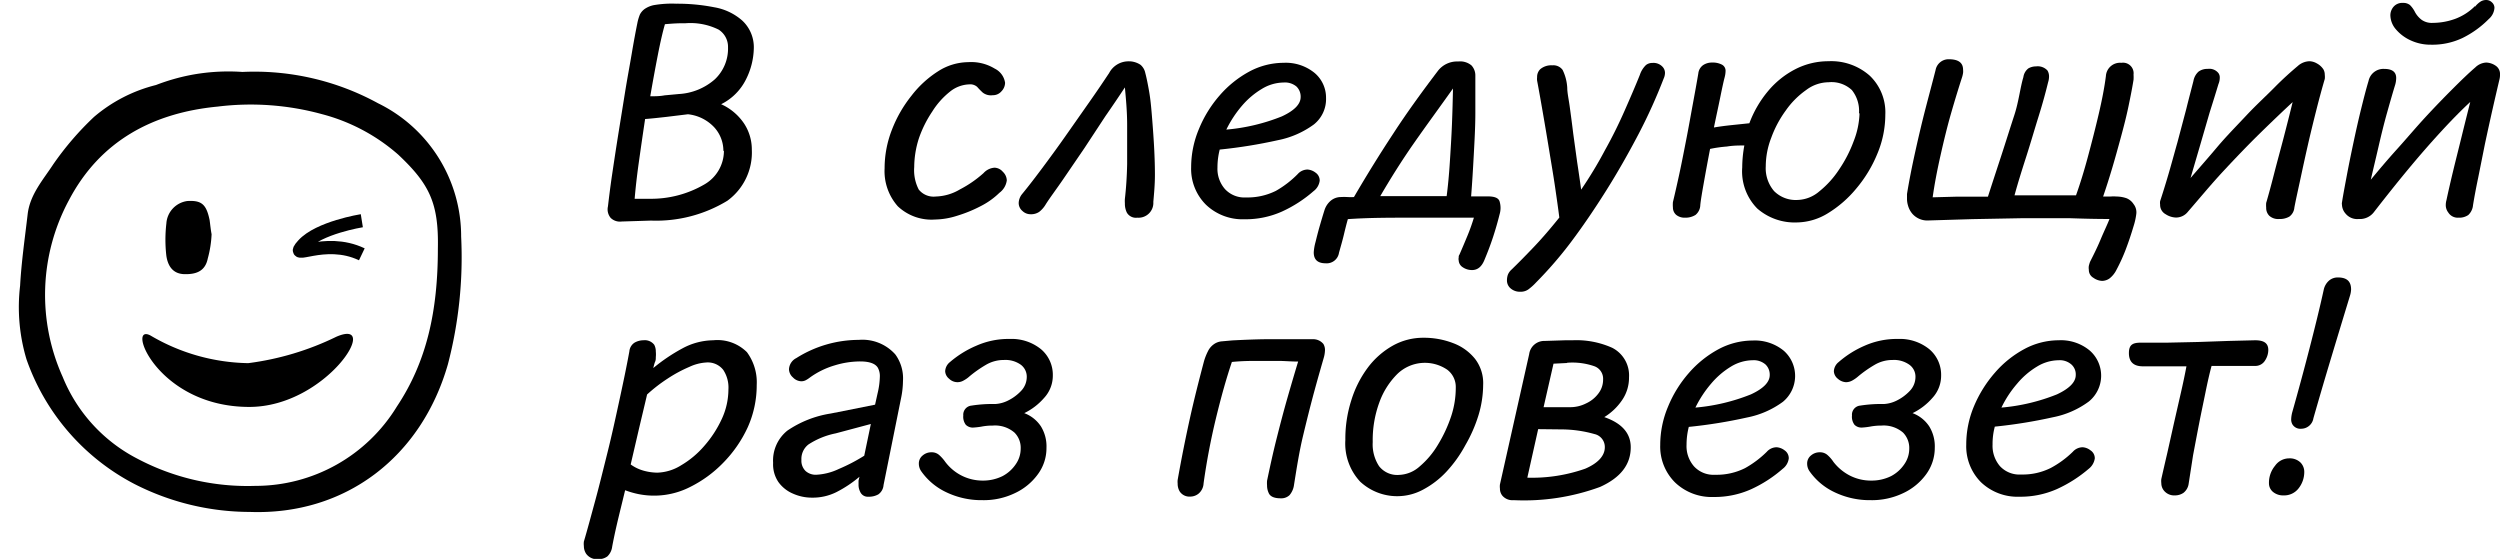
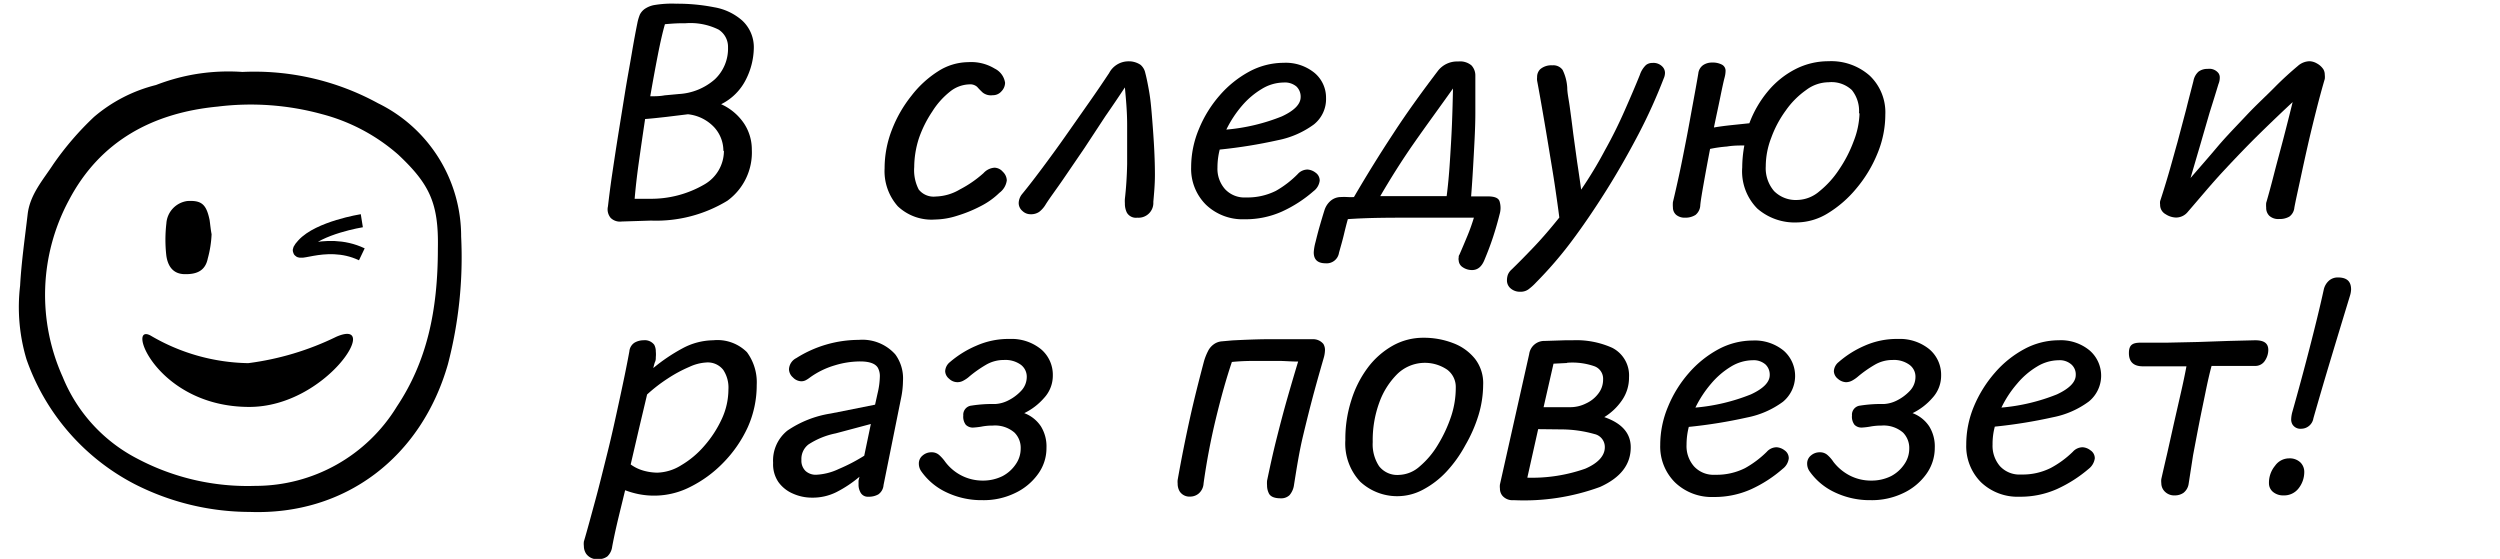
<svg xmlns="http://www.w3.org/2000/svg" id="Слой_1" data-name="Слой 1" viewBox="0 0 189.04 42.26">
  <defs>
    <style>.cls-1{fill:none;stroke:#000;stroke-miterlimit:10;}</style>
  </defs>
  <path d="M47,16.75a1,1,0,0,1-.82-.27,1,1,0,0,1-.21-.87c.08-.68.18-1.5.32-2.44s.29-1.94.46-3,.34-2.11.51-3.17.35-2,.51-2.95.3-1.69.43-2.33a3.5,3.5,0,0,1,.19-.63,1.21,1.21,0,0,1,.34-.4,1.89,1.89,0,0,1,.7-.3,8,8,0,0,1,1.7-.11,14.38,14.38,0,0,1,2.88.27,4.28,4.28,0,0,1,2.11,1A2.75,2.75,0,0,1,57,3.67,5.45,5.45,0,0,1,56.41,6a4.16,4.16,0,0,1-1.88,1.88,4.12,4.12,0,0,1,1.76,1.5,3.58,3.58,0,0,1,.56,1.94A4.51,4.51,0,0,1,55,15.18a10.36,10.36,0,0,1-5.77,1.5Zm7.7-5.34a2.64,2.64,0,0,0-.68-1.77,3.17,3.17,0,0,0-2-1l-1.64.2c-.63.07-1.17.13-1.6.16-.17,1.14-.33,2.24-.48,3.31s-.25,2-.31,2.72l1.08,0a8,8,0,0,0,4.22-1.1A2.93,2.93,0,0,0,54.74,11.41ZM50.28,1.83c-.16.55-.34,1.32-.53,2.29s-.38,2-.58,3.16c.36,0,.72,0,1.08-.07l1.08-.1A4.5,4.5,0,0,0,54.05,6a3.19,3.19,0,0,0,1-2.42,1.54,1.54,0,0,0-.71-1.34,4.79,4.79,0,0,0-2.53-.48C51.33,1.75,50.84,1.78,50.28,1.83Z" />
  <path d="M74.37,13.09a1.23,1.23,0,0,1,.84-.41.86.86,0,0,1,.62.31.93.93,0,0,1,.3.65,1.39,1.39,0,0,1-.56.94,5.72,5.72,0,0,1-1.4,1,10.24,10.24,0,0,1-1.78.73,5.77,5.77,0,0,1-1.69.29,3.71,3.71,0,0,1-2.81-1,4,4,0,0,1-1-2.87,8,8,0,0,1,.55-2.91,9.68,9.68,0,0,1,1.48-2.58,7.86,7.86,0,0,1,2-1.84,4.28,4.28,0,0,1,2.3-.7,3.42,3.42,0,0,1,2,.49A1.42,1.42,0,0,1,76,6.26a.94.94,0,0,1-.27.64.85.85,0,0,1-.67.3A1,1,0,0,1,74.31,7a5.66,5.66,0,0,1-.42-.43.79.79,0,0,0-.6-.19,2.44,2.44,0,0,0-1.47.56,5.94,5.94,0,0,0-1.33,1.5,8.69,8.69,0,0,0-1,2,7.17,7.17,0,0,0-.36,2.19,3.18,3.18,0,0,0,.34,1.7,1.44,1.44,0,0,0,1.29.53,3.77,3.77,0,0,0,1.83-.54A8.57,8.57,0,0,0,74.37,13.09Z" />
  <path d="M87.21,15.27A1.12,1.12,0,0,1,86,16.46a.79.79,0,0,1-.79-.38,1.52,1.52,0,0,1-.15-.71,2.24,2.24,0,0,1,0-.34c.09-.78.15-1.65.17-2.62,0-.49,0-1,0-1.48s0-1,0-1.5c0-1-.09-1.94-.17-2.82-.43.65-.92,1.38-1.47,2.17L82,11.2l-1.59,2.33c-.51.75-1,1.39-1.34,1.93a2,2,0,0,1-.49.56,1.08,1.08,0,0,1-.64.18.88.88,0,0,1-.63-.25.78.78,0,0,1-.28-.61,1.13,1.13,0,0,1,.26-.67c.47-.57,1-1.26,1.61-2.08s1.23-1.67,1.85-2.56l1.76-2.51c.56-.8,1-1.46,1.36-2a1.65,1.65,0,0,1,1.37-.88,1.59,1.59,0,0,1,1,.26,1.09,1.09,0,0,1,.36.61c.08.3.17.72.27,1.28s.15,1,.21,1.7.12,1.48.17,2.31.08,1.63.08,2.42S87.26,14.68,87.21,15.27Z" />
  <path d="M98.13,13.16a1,1,0,0,1,.75-.34,1.11,1.11,0,0,1,.59.23.72.72,0,0,1,.32.61,1.16,1.16,0,0,1-.46.79A9.78,9.78,0,0,1,96.93,16a6.76,6.76,0,0,1-2.83.58,4,4,0,0,1-2.91-1.1,3.82,3.82,0,0,1-1.12-2.84,7.47,7.47,0,0,1,.59-2.89,9.08,9.08,0,0,1,1.57-2.54,8,8,0,0,1,2.24-1.8,5.5,5.5,0,0,1,2.58-.66,3.44,3.44,0,0,1,2.36.77,2.44,2.44,0,0,1,.86,1.89,2.45,2.45,0,0,1-.92,2,6.83,6.83,0,0,1-2.72,1.19,37.26,37.26,0,0,1-4.4.71,5.43,5.43,0,0,0-.17,1.35,2.32,2.32,0,0,0,.57,1.64,2,2,0,0,0,1.59.63,4.8,4.8,0,0,0,2.26-.5A7.51,7.51,0,0,0,98.13,13.16ZM97.05,6.24a3.22,3.22,0,0,0-1.63.48A6.08,6.08,0,0,0,93.91,8a8.48,8.48,0,0,0-1.18,1.8,14.6,14.6,0,0,0,4.2-1c.95-.44,1.42-.93,1.42-1.46a1.06,1.06,0,0,0-.32-.8A1.36,1.36,0,0,0,97.05,6.24Z" />
  <path d="M112.25,19.65c-.21.52-.52.77-.94.77a1.23,1.23,0,0,1-.7-.21.65.65,0,0,1-.31-.52.46.46,0,0,1,0-.21c0-.08,0-.15.05-.21.22-.5.43-1,.62-1.46s.35-.92.48-1.35c-1.49,0-3,0-4.7,0s-3.26,0-4.83.11c-.11.38-.21.79-.31,1.21s-.23.86-.36,1.33a.94.94,0,0,1-1,.8c-.61,0-.91-.27-.91-.83a3.76,3.76,0,0,1,.13-.76c.09-.36.19-.77.32-1.22s.25-.85.36-1.2a1.54,1.54,0,0,1,.46-.71,1.2,1.2,0,0,1,.77-.29,4.53,4.53,0,0,1,.52,0,3.85,3.85,0,0,0,.48,0q1.47-2.52,3-4.84c1-1.54,2.14-3.11,3.34-4.69a1.83,1.83,0,0,1,1.54-.72,1.34,1.34,0,0,1,1,.29,1.11,1.11,0,0,1,.3.79c0,.81,0,1.74,0,2.79s-.06,2.11-.12,3.21-.12,2.13-.2,3.12l.62,0,.63,0c.51,0,.81.11.9.37a1.7,1.7,0,0,1,0,1c-.13.52-.29,1.09-.49,1.7S112.5,19.05,112.25,19.65Zm-7.88-4.82h2.52c.84,0,1.67,0,2.5,0q.15-1.14.24-2.55c.06-.93.12-1.88.16-2.86s.06-1.88.08-2.73c-1,1.41-2,2.77-2.93,4.1S105.17,13.46,104.37,14.83Z" />
  <path d="M116.16,21.35a4.22,4.22,0,0,1-.6.54,1,1,0,0,1-.6.17,1.06,1.06,0,0,1-.73-.25.78.78,0,0,1-.28-.6,1.35,1.35,0,0,1,.06-.41,1,1,0,0,1,.25-.38c.5-.48,1.07-1.06,1.71-1.73s1.28-1.42,1.94-2.24c-.08-.64-.19-1.41-.32-2.3s-.29-1.82-.45-2.8-.32-1.93-.48-2.85-.3-1.72-.43-2.4a1.18,1.18,0,0,1,0-.26.81.81,0,0,1,.24-.61,1.29,1.29,0,0,1,.91-.29.86.86,0,0,1,.78.35,3.51,3.51,0,0,1,.35,1.36c0,.37.11.85.19,1.44s.17,1.25.26,2l.3,2.18q.17,1.11.3,2.07a31.11,31.11,0,0,0,1.81-3c.56-1,1.05-2,1.49-3s.82-1.88,1.14-2.68a1.84,1.84,0,0,1,.46-.74.75.75,0,0,1,.48-.16.93.93,0,0,1,.81.33.68.68,0,0,1,.15.42,1.06,1.06,0,0,1-.1.43,40.45,40.45,0,0,1-1.89,4.18c-.76,1.45-1.57,2.88-2.45,4.28s-1.77,2.71-2.68,3.92A29.83,29.83,0,0,1,116.16,21.35Z" />
  <path d="M128.57,15.5a1,1,0,0,1-.36.75,1.42,1.42,0,0,1-.8.21,1,1,0,0,1-.66-.21.73.73,0,0,1-.25-.56,2.38,2.38,0,0,1,0-.41c.14-.58.3-1.28.48-2.11s.35-1.71.53-2.63.34-1.83.5-2.7.3-1.63.41-2.29a.88.88,0,0,1,.37-.63,1.18,1.18,0,0,1,.66-.19,1.51,1.51,0,0,1,.76.16.52.52,0,0,1,.27.49,2,2,0,0,1-.07.47c-.08.3-.19.81-.33,1.5s-.31,1.46-.48,2.29c.41-.07.86-.13,1.34-.18l1.34-.14a8.28,8.28,0,0,1,1.42-2.44,6.64,6.64,0,0,1,2.06-1.65,5.45,5.45,0,0,1,2.5-.6,4.39,4.39,0,0,1,3.13,1.1,3.83,3.83,0,0,1,1.17,2.94,7.66,7.66,0,0,1-.6,2.95,9.87,9.87,0,0,1-1.59,2.63,8.59,8.59,0,0,1-2.16,1.88,4.57,4.57,0,0,1-2.33.69,4.3,4.3,0,0,1-3-1.05,4,4,0,0,1-1.14-3.11A9.37,9.37,0,0,1,131.9,11c-.4,0-.84,0-1.32.08a9.94,9.94,0,0,0-1.27.18c-.18.93-.34,1.8-.48,2.59S128.6,15.18,128.57,15.5Zm12-6.93a2.52,2.52,0,0,0-.54-1.76,2.25,2.25,0,0,0-1.76-.59,2.85,2.85,0,0,0-1.7.59,6.3,6.3,0,0,0-1.54,1.55,8.24,8.24,0,0,0-1.1,2.07,6,6,0,0,0-.41,2.14,2.65,2.65,0,0,0,.63,1.88,2.31,2.31,0,0,0,1.77.67,2.64,2.64,0,0,0,1.65-.65,7.13,7.13,0,0,0,1.5-1.66,9.85,9.85,0,0,0,1.1-2.14A6.25,6.25,0,0,0,140.61,8.57Z" />
-   <path d="M153,5.83a1,1,0,0,1,.38-.66,1.17,1.17,0,0,1,.58-.15,1,1,0,0,1,.86.31.85.85,0,0,1,.12.46,1.42,1.42,0,0,1-.07.43c-.18.74-.41,1.59-.71,2.55s-.6,2-.92,3-.64,2-.91,3l2.4,0q1.2,0,2.25,0c.31-.87.61-1.84.9-2.92s.57-2.17.82-3.24.43-2,.54-2.86a1.07,1.07,0,0,1,1.17-1,.8.8,0,0,1,.92.89,3,3,0,0,1,0,.39c-.09.57-.22,1.23-.38,2s-.35,1.51-.57,2.32-.44,1.61-.67,2.38-.46,1.49-.68,2.13h.55a3.43,3.43,0,0,1,.48,0,2.4,2.4,0,0,1,.74.13,1.14,1.14,0,0,1,.53.44,1,1,0,0,1,.21.73,5,5,0,0,1-.21.95c-.19.64-.39,1.23-.6,1.78a13.2,13.2,0,0,1-.69,1.51,1.9,1.9,0,0,1-.52.65,1,1,0,0,1-.56.19,1.22,1.22,0,0,1-.66-.23.68.68,0,0,1-.35-.61.93.93,0,0,1,0-.3,2.82,2.82,0,0,1,.09-.3c.24-.48.51-1,.79-1.67s.52-1.15.68-1.57q-1.3,0-3-.06c-1.15,0-2.36,0-3.63,0l-3.74.07-3.31.1a1.5,1.5,0,0,1-1.22-.5,1.62,1.62,0,0,1-.34-.65,1.7,1.7,0,0,1-.07-.51c0-.11,0-.22,0-.34.16-1,.37-2.05.62-3.18s.51-2.24.79-3.32.53-2,.75-2.87a1,1,0,0,1,1-.82c.72,0,1.08.26,1.08.79a1.12,1.12,0,0,1,0,.24,2,2,0,0,1-.07.31c-.25.77-.53,1.68-.83,2.72s-.56,2.12-.81,3.23-.45,2.15-.59,3.15l1.85-.05,2.33,0c.32-1,.65-2,1-3.07s.67-2.1,1-3.11S152.76,6.62,153,5.83Z" />
  <path d="M173.49,15.7a.94.94,0,0,1-.38.68,1.44,1.44,0,0,1-.77.18,1,1,0,0,1-.74-.24.83.83,0,0,1-.24-.62,2,2,0,0,1,0-.36c.18-.61.38-1.35.6-2.21s.47-1.76.72-2.72.47-1.83.68-2.69c-.71.66-1.52,1.43-2.43,2.32s-1.84,1.86-2.79,2.88S166.32,15,165.45,16a1.15,1.15,0,0,1-.91.45,1.51,1.51,0,0,1-.78-.25.8.8,0,0,1-.42-.73.85.85,0,0,1,0-.26c.19-.58.4-1.25.62-2s.45-1.6.69-2.45l.66-2.49c.2-.81.39-1.52.55-2.15a1.23,1.23,0,0,1,.38-.7,1.1,1.1,0,0,1,.7-.21.87.87,0,0,1,.81.32.56.56,0,0,1,.1.35,1.25,1.25,0,0,1-.1.48c-.19.63-.41,1.34-.67,2.16L166.36,11l-.72,2.46c.63-.73,1.31-1.5,2-2.32s1.48-1.62,2.22-2.41S171.36,7.25,172,6.6s1.25-1.19,1.75-1.61a1.38,1.38,0,0,1,.89-.36,1.19,1.19,0,0,1,.56.17,1.33,1.33,0,0,1,.49.45.83.83,0,0,1,.1.41,1.24,1.24,0,0,1,0,.31c-.19.65-.4,1.41-.62,2.28s-.44,1.76-.65,2.68-.4,1.8-.58,2.64S173.6,15.11,173.49,15.7Z" />
-   <path d="M187,15.51a1.15,1.15,0,0,1-.36.75,1.21,1.21,0,0,1-.74.2.84.84,0,0,1-.77-.39.91.91,0,0,1-.19-.59,1.33,1.33,0,0,1,.05-.34c.14-.66.31-1.4.51-2.23s.42-1.69.64-2.59.44-1.77.65-2.61c-.66.61-1.39,1.35-2.2,2.23s-1.64,1.83-2.51,2.88-1.72,2.12-2.59,3.24a1.33,1.33,0,0,1-1.13.5,1.14,1.14,0,0,1-1-.41,1.07,1.07,0,0,1-.27-.67.43.43,0,0,1,0-.17c.09-.58.22-1.26.37-2.06s.32-1.62.5-2.47.37-1.7.57-2.51.38-1.52.57-2.15a1.15,1.15,0,0,1,1.18-.91c.61,0,.91.23.91.69a1.86,1.86,0,0,1-.07.49c-.19.62-.4,1.35-.63,2.17s-.44,1.68-.64,2.55-.4,1.69-.58,2.48c.61-.74,1.26-1.51,2-2.33s1.41-1.62,2.13-2.4,1.41-1.49,2.06-2.14,1.22-1.2,1.71-1.62a1.28,1.28,0,0,1,.82-.37,1.33,1.33,0,0,1,.79.29.75.75,0,0,1,.26.62A1.33,1.33,0,0,1,189,6c-.16.68-.34,1.45-.53,2.29s-.38,1.71-.57,2.6l-.51,2.55C187.23,14.2,187.1,14.9,187,15.51Zm.15-15A1.75,1.75,0,0,1,187.6.1.81.81,0,0,1,188,0a.61.61,0,0,1,.43.18.55.55,0,0,1,.19.42,1.22,1.22,0,0,1-.43.84,7.35,7.35,0,0,1-2,1.44,5.31,5.31,0,0,1-2.36.5,3.56,3.56,0,0,1-1.53-.32,3.19,3.19,0,0,1-1.13-.84,1.67,1.67,0,0,1-.42-1.07A1,1,0,0,1,181,.5a.87.87,0,0,1,.7-.28.8.8,0,0,1,.53.16,2,2,0,0,1,.38.53,1.82,1.82,0,0,0,.52.6,1.34,1.34,0,0,0,.83.22,5,5,0,0,0,1.68-.3A4.16,4.16,0,0,0,187.15.46Z" />
  <path d="M47.59,26.57A.87.87,0,0,1,48,25.9a1.37,1.37,0,0,1,.65-.17.9.9,0,0,1,.82.34,1.08,1.08,0,0,1,.12.52,2.08,2.08,0,0,1,0,.41c0,.13,0,.26-.07.39a4.16,4.16,0,0,0-.12.44,13.37,13.37,0,0,1,2.19-1.48,5,5,0,0,1,2.34-.62,3.16,3.16,0,0,1,2.55.9,3.84,3.84,0,0,1,.74,2.48,7.76,7.76,0,0,1-.68,3.2A9.46,9.46,0,0,1,54.68,35a9.15,9.15,0,0,1-2.49,1.82,6,6,0,0,1-3.92.54,6.63,6.63,0,0,1-1-.29c-.24,1-.44,1.79-.61,2.52s-.29,1.32-.37,1.75a1.22,1.22,0,0,1-.36.73,1.1,1.1,0,0,1-.7.21,1,1,0,0,1-.91-.41,1.06,1.06,0,0,1-.17-.58,1.4,1.4,0,0,1,0-.34c.27-.91.56-2,.86-3.1s.61-2.37.93-3.65.6-2.57.88-3.86S47.37,27.78,47.59,26.57Zm5.81.84a3.49,3.49,0,0,0-1.27.33,10.37,10.37,0,0,0-1.65.89,11.8,11.8,0,0,0-1.55,1.2c-.2.86-.41,1.73-.62,2.62l-.62,2.67a3.05,3.05,0,0,0,.94.46,4,4,0,0,0,1.07.16,3.58,3.58,0,0,0,1.81-.56,6.94,6.94,0,0,0,1.76-1.48,8.41,8.41,0,0,0,1.3-2,5.34,5.34,0,0,0,.51-2.25,2.42,2.42,0,0,0-.39-1.48A1.48,1.48,0,0,0,53.4,27.41Z" />
  <path d="M66.81,36.68a.94.94,0,0,1-.39.7,1.45,1.45,0,0,1-.76.18.62.62,0,0,1-.62-.38,1.13,1.13,0,0,1-.12-.54c0-.09,0-.19,0-.3l.07-.29a9.06,9.06,0,0,1-1.74,1.16,4,4,0,0,1-1.86.42,3.48,3.48,0,0,1-1.42-.3,2.61,2.61,0,0,1-1.11-.88A2.38,2.38,0,0,1,58.46,35a2.9,2.9,0,0,1,1.08-2.44,8,8,0,0,1,3.27-1.29l3.36-.67.19-.86a5.94,5.94,0,0,0,.17-1.24,1.31,1.31,0,0,0-.15-.69c-.19-.32-.64-.48-1.34-.48a6.62,6.62,0,0,0-1.93.3,6.19,6.19,0,0,0-1.86.91,2.11,2.11,0,0,1-.34.22.74.74,0,0,1-.34.07.91.91,0,0,1-.61-.29.85.85,0,0,1-.3-.62,1,1,0,0,1,.55-.84,8.88,8.88,0,0,1,4.73-1.38A3.33,3.33,0,0,1,67.7,26.8a3.07,3.07,0,0,1,.58,2,6.76,6.76,0,0,1-.15,1.33Zm-6.21-1.9a1.08,1.08,0,0,0,.32.84,1.15,1.15,0,0,0,.78.28,4.47,4.47,0,0,0,1.73-.44,13.32,13.32,0,0,0,1.92-1l.5-2.4-2.66.71a5.87,5.87,0,0,0-2.06.84A1.38,1.38,0,0,0,60.6,34.78Z" />
  <path d="M75.07,32.18a4.42,4.42,0,0,0-.86.08,5.51,5.51,0,0,1-.6.07.75.75,0,0,1-.58-.21,1,1,0,0,1-.19-.7.69.69,0,0,1,.62-.75,10.25,10.25,0,0,1,1.8-.12,2.48,2.48,0,0,0,.94-.25,3.47,3.47,0,0,0,1-.73,1.53,1.53,0,0,0,.44-1.07,1.13,1.13,0,0,0-.45-.92,2,2,0,0,0-1.28-.36,2.66,2.66,0,0,0-1.38.38,9,9,0,0,0-1.21.85,2.24,2.24,0,0,1-.47.33.9.9,0,0,1-1.08-.14.77.77,0,0,1-.3-.57.94.94,0,0,1,.36-.69,7.65,7.65,0,0,1,2-1.24,6,6,0,0,1,2.52-.51,3.53,3.53,0,0,1,2.36.77,2.53,2.53,0,0,1,.9,2,2.47,2.47,0,0,1-.66,1.69,4.71,4.71,0,0,1-1.5,1.15,2.6,2.6,0,0,1,1.26,1,2.87,2.87,0,0,1,.42,1.62,3.32,3.32,0,0,1-.65,2,4.48,4.48,0,0,1-1.74,1.43,5.42,5.42,0,0,1-2.46.53,6.16,6.16,0,0,1-2.77-.62,4.8,4.8,0,0,1-1.86-1.58,1,1,0,0,1-.17-.55.77.77,0,0,1,.29-.63,1,1,0,0,1,.67-.24.84.84,0,0,1,.58.21,3,3,0,0,1,.46.52,3.57,3.57,0,0,0,1.17,1,3.52,3.52,0,0,0,1.66.41,3.31,3.31,0,0,0,1.5-.34,2.75,2.75,0,0,0,1-.9,2.05,2.05,0,0,0,.37-1.17,1.62,1.62,0,0,0-.47-1.22A2.25,2.25,0,0,0,75.07,32.18Z" />
  <path d="M97.85,36.65a1.49,1.49,0,0,1-.34.79.9.9,0,0,1-.67.24c-.5,0-.8-.14-.91-.41a1.32,1.32,0,0,1-.12-.57,2.11,2.11,0,0,1,0-.35c.21-1,.44-2.07.71-3.14s.54-2.11.83-3.12.56-1.93.81-2.75c-.54,0-1.05-.05-1.51-.05h-1.5c-.54,0-1.2,0-2,.08-.42,1.24-.82,2.67-1.21,4.28s-.7,3.25-.93,4.9a1.08,1.08,0,0,1-.36.76,1,1,0,0,1-.64.24.88.88,0,0,1-.8-.38,1.12,1.12,0,0,1-.16-.6,1.32,1.32,0,0,1,0-.28c.29-1.64.6-3.18.92-4.63s.69-2.9,1.07-4.34a4.3,4.3,0,0,1,.3-.76,1.37,1.37,0,0,1,.42-.51,1.2,1.2,0,0,1,.64-.24l.78-.07q1.56-.08,2.55-.09l1.8,0c.54,0,1.11,0,1.72,0a1,1,0,0,1,.82.36.9.9,0,0,1,.12.48,2.35,2.35,0,0,1-.1.59c-.19.66-.43,1.49-.71,2.52s-.56,2.15-.85,3.36S98.05,35.4,97.85,36.65Z" />
  <path d="M112.15,29.11a8.05,8.05,0,0,1-.35,2.28,10.82,10.82,0,0,1-1,2.28,9.63,9.63,0,0,1-1.43,2A6.7,6.7,0,0,1,107.65,37a4.11,4.11,0,0,1-4.8-.58,4.23,4.23,0,0,1-1.12-3.15,9.54,9.54,0,0,1,.45-3,8.13,8.13,0,0,1,1.24-2.46,6.1,6.1,0,0,1,1.89-1.67,4.7,4.7,0,0,1,2.33-.6,6.12,6.12,0,0,1,2.25.41,3.83,3.83,0,0,1,1.65,1.19A3,3,0,0,1,112.15,29.11Zm-2.07.17a1.63,1.63,0,0,0-.64-1.32,3,3,0,0,0-3.76.3,5.79,5.79,0,0,0-1.38,2.17,8.27,8.27,0,0,0-.5,3,3,3,0,0,0,.48,1.82,1.74,1.74,0,0,0,1.51.66,2.46,2.46,0,0,0,1.56-.64,6.48,6.48,0,0,0,1.38-1.64,10.44,10.44,0,0,0,1-2.15A6.89,6.89,0,0,0,110.08,29.28Z" />
  <path d="M123.31,33.82c0,1.31-.77,2.3-2.32,3a16.68,16.68,0,0,1-6.54,1,1,1,0,0,1-.84-.33.84.84,0,0,1-.19-.55,1.18,1.18,0,0,1,0-.31l2.21-9.85a1.15,1.15,0,0,1,1.17-1l1.56-.05.55,0a6.61,6.61,0,0,1,3,.57,2.34,2.34,0,0,1,1.27,2.23,3,3,0,0,1-.52,1.72,4.39,4.39,0,0,1-1.35,1.29C122.64,32,123.31,32.76,123.31,33.82Zm-7-1.37-.82,3.67a12.12,12.12,0,0,0,4.38-.68c1-.43,1.48-1,1.48-1.62a1,1,0,0,0-.79-1,9.23,9.23,0,0,0-2.48-.35Zm2.16-5-1,.05-.75,3.29h2a2.64,2.64,0,0,0,1.2-.28,2.41,2.41,0,0,0,.94-.75,1.71,1.71,0,0,0,.36-1.07,1,1,0,0,0-.67-1A5.07,5.07,0,0,0,118.51,27.43Z" />
  <path d="M133.6,34.16a1,1,0,0,1,.75-.34,1.11,1.11,0,0,1,.59.23.72.72,0,0,1,.32.61,1.16,1.16,0,0,1-.46.79A9.78,9.78,0,0,1,132.4,37a6.76,6.76,0,0,1-2.83.58,4,4,0,0,1-2.91-1.1,3.82,3.82,0,0,1-1.12-2.84,7.47,7.47,0,0,1,.59-2.89,9.08,9.08,0,0,1,1.57-2.54,8,8,0,0,1,2.24-1.8,5.5,5.5,0,0,1,2.58-.66,3.44,3.44,0,0,1,2.36.77,2.54,2.54,0,0,1-.06,3.86,6.77,6.77,0,0,1-2.72,1.19,37.26,37.26,0,0,1-4.4.71,5.43,5.43,0,0,0-.17,1.35,2.32,2.32,0,0,0,.57,1.64,2,2,0,0,0,1.59.63,4.8,4.8,0,0,0,2.26-.5A7.51,7.51,0,0,0,133.6,34.16Zm-1.08-6.92a3.22,3.22,0,0,0-1.63.48,6.08,6.08,0,0,0-1.51,1.3,8.48,8.48,0,0,0-1.18,1.8,14.6,14.6,0,0,0,4.2-1c.95-.44,1.42-.93,1.42-1.46a1.06,1.06,0,0,0-.32-.8A1.36,1.36,0,0,0,132.52,27.24Z" />
  <path d="M142.27,32.18a4.6,4.6,0,0,0-.87.08,5,5,0,0,1-.6.07.74.74,0,0,1-.57-.21,1,1,0,0,1-.19-.7.69.69,0,0,1,.62-.75,10.25,10.25,0,0,1,1.8-.12,2.48,2.48,0,0,0,.94-.25,3.47,3.47,0,0,0,1-.73,1.53,1.53,0,0,0,.44-1.07,1.11,1.11,0,0,0-.46-.92,2,2,0,0,0-1.27-.36,2.66,2.66,0,0,0-1.38.38,9,9,0,0,0-1.21.85,2.54,2.54,0,0,1-.47.33,1,1,0,0,1-.47.12,1,1,0,0,1-.61-.26.77.77,0,0,1-.3-.57.94.94,0,0,1,.36-.69A7.48,7.48,0,0,1,141,26.14a6,6,0,0,1,2.52-.51,3.53,3.53,0,0,1,2.36.77,2.53,2.53,0,0,1,.9,2,2.47,2.47,0,0,1-.66,1.69,4.71,4.71,0,0,1-1.5,1.15,2.6,2.6,0,0,1,1.26,1,2.87,2.87,0,0,1,.42,1.62,3.38,3.38,0,0,1-.65,2,4.48,4.48,0,0,1-1.74,1.43,5.48,5.48,0,0,1-2.46.53,6.13,6.13,0,0,1-2.77-.62,4.8,4.8,0,0,1-1.86-1.58,1,1,0,0,1-.17-.55.77.77,0,0,1,.29-.63,1,1,0,0,1,.67-.24.84.84,0,0,1,.58.21,2.59,2.59,0,0,1,.45.52,3.73,3.73,0,0,0,1.18,1,3.49,3.49,0,0,0,1.66.41A3.31,3.31,0,0,0,143,36a2.75,2.75,0,0,0,1-.9,2.05,2.05,0,0,0,.37-1.17,1.66,1.66,0,0,0-.47-1.22A2.25,2.25,0,0,0,142.27,32.18Z" />
  <path d="M156.74,34.16a1,1,0,0,1,.74-.34,1.05,1.05,0,0,1,.59.23.71.71,0,0,1,.33.61,1.21,1.21,0,0,1-.46.79,10.17,10.17,0,0,1-2.4,1.53,6.79,6.79,0,0,1-2.83.58,4,4,0,0,1-2.92-1.1,3.85,3.85,0,0,1-1.11-2.84,7.46,7.46,0,0,1,.58-2.89,9.35,9.35,0,0,1,1.58-2.54,7.87,7.87,0,0,1,2.24-1.8,5.5,5.5,0,0,1,2.58-.66,3.41,3.41,0,0,1,2.35.77,2.52,2.52,0,0,1-.06,3.86,6.72,6.72,0,0,1-2.71,1.19,37.26,37.26,0,0,1-4.4.71,5,5,0,0,0-.17,1.35,2.36,2.36,0,0,0,.56,1.64,2,2,0,0,0,1.6.63,4.73,4.73,0,0,0,2.25-.5A7.34,7.34,0,0,0,156.74,34.16Zm-1.08-6.92a3.19,3.19,0,0,0-1.63.48,5.91,5.91,0,0,0-1.51,1.3,8.11,8.11,0,0,0-1.18,1.8,14.6,14.6,0,0,0,4.2-1c.94-.44,1.42-.93,1.42-1.46a1,1,0,0,0-.33-.8A1.33,1.33,0,0,0,155.66,27.24Z" />
  <path d="M165.5,36.56a1.05,1.05,0,0,1-.4.71,1.13,1.13,0,0,1-.63.19,1,1,0,0,1-.84-.36.9.9,0,0,1-.2-.57,1.24,1.24,0,0,1,0-.31c.13-.58.28-1.23.46-2l.5-2.24.52-2.28c.17-.74.31-1.41.42-2h-1.74l-1.55,0c-.7,0-1.06-.33-1.06-1s.32-.79.94-.79h2l2.29-.05,2.31-.08,2-.05c.69,0,1,.23,1,.74a1.48,1.48,0,0,1-.24.78.86.86,0,0,1-.77.42l-1.53,0h-1.75c-.15.55-.3,1.21-.46,2s-.32,1.53-.48,2.35-.31,1.62-.46,2.41Z" />
  <path d="M171.57,36.55a2,2,0,0,1,.46-1.33,1.3,1.3,0,0,1,1.05-.56,1.17,1.17,0,0,1,.86.3,1,1,0,0,1,.3.7,2,2,0,0,1-.44,1.28,1.37,1.37,0,0,1-1.12.52,1.19,1.19,0,0,1-.8-.26A.84.84,0,0,1,171.57,36.55Zm3.36-4.92a.94.94,0,0,1-.93.79.7.7,0,0,1-.65-.32.74.74,0,0,1-.1-.4,2.4,2.4,0,0,1,.07-.49q.68-2.4,1.31-4.84c.42-1.63.79-3.13,1.09-4.5a1.27,1.27,0,0,1,.39-.65,1,1,0,0,1,.67-.24c.69,0,1,.3,1,.91a1.83,1.83,0,0,1-.09.49q-.75,2.46-1.44,4.75T174.93,31.63Z" />
  <path d="M18.33,5.44A19.47,19.47,0,0,1,28.59,7.81a11.2,11.2,0,0,1,6.28,10.07,32,32,0,0,1-1,9.66c-2,7-7.74,11.44-15,11.17a19.22,19.22,0,0,1-8.72-2.12A16.91,16.91,0,0,1,2,27.16a13.74,13.74,0,0,1-.48-5.55c.1-1.81.36-3.6.57-5.4.17-1.5,1.17-2.61,1.94-3.79A22.57,22.57,0,0,1,7.11,8.84a11.5,11.5,0,0,1,4.68-2.41,15.55,15.55,0,0,1,2.64-.76A15.31,15.31,0,0,1,18.33,5.44ZM33.11,18.8c.07-3.44-.63-4.88-3-7.11a14.19,14.19,0,0,0-5.77-3.06,20.38,20.38,0,0,0-7.88-.57c-4.9.47-8.9,2.6-11.25,7.08A15.11,15.11,0,0,0,4.74,28.5a12.06,12.06,0,0,0,5.64,6.18,17.83,17.83,0,0,0,8.93,2.06,12.53,12.53,0,0,0,10.7-6C32.27,27.35,33.11,23.51,33.11,18.8Z" />
  <path d="M16,17.71a8.21,8.21,0,0,1-.29,1.84c-.2,1-.94,1.2-1.77,1.18s-1.24-.57-1.36-1.38a10.57,10.57,0,0,1,0-2.45,1.83,1.83,0,0,1,1.59-1.7c1.07-.06,1.43.24,1.68,1.44C15.9,17,15.93,17.35,16,17.71Z" />
  <path class="cls-1" d="M27.36,16.69s-3.26.52-4.44,1.83,1.57-.66,4.44.71" />
  <path d="M11.38,25.37c-1.87-1,.5,5.4,7.47,5.4,5.84,0,10.06-6.8,6.59-5.31a21.34,21.34,0,0,1-6.67,2A15,15,0,0,1,11.38,25.37Z" />
</svg>